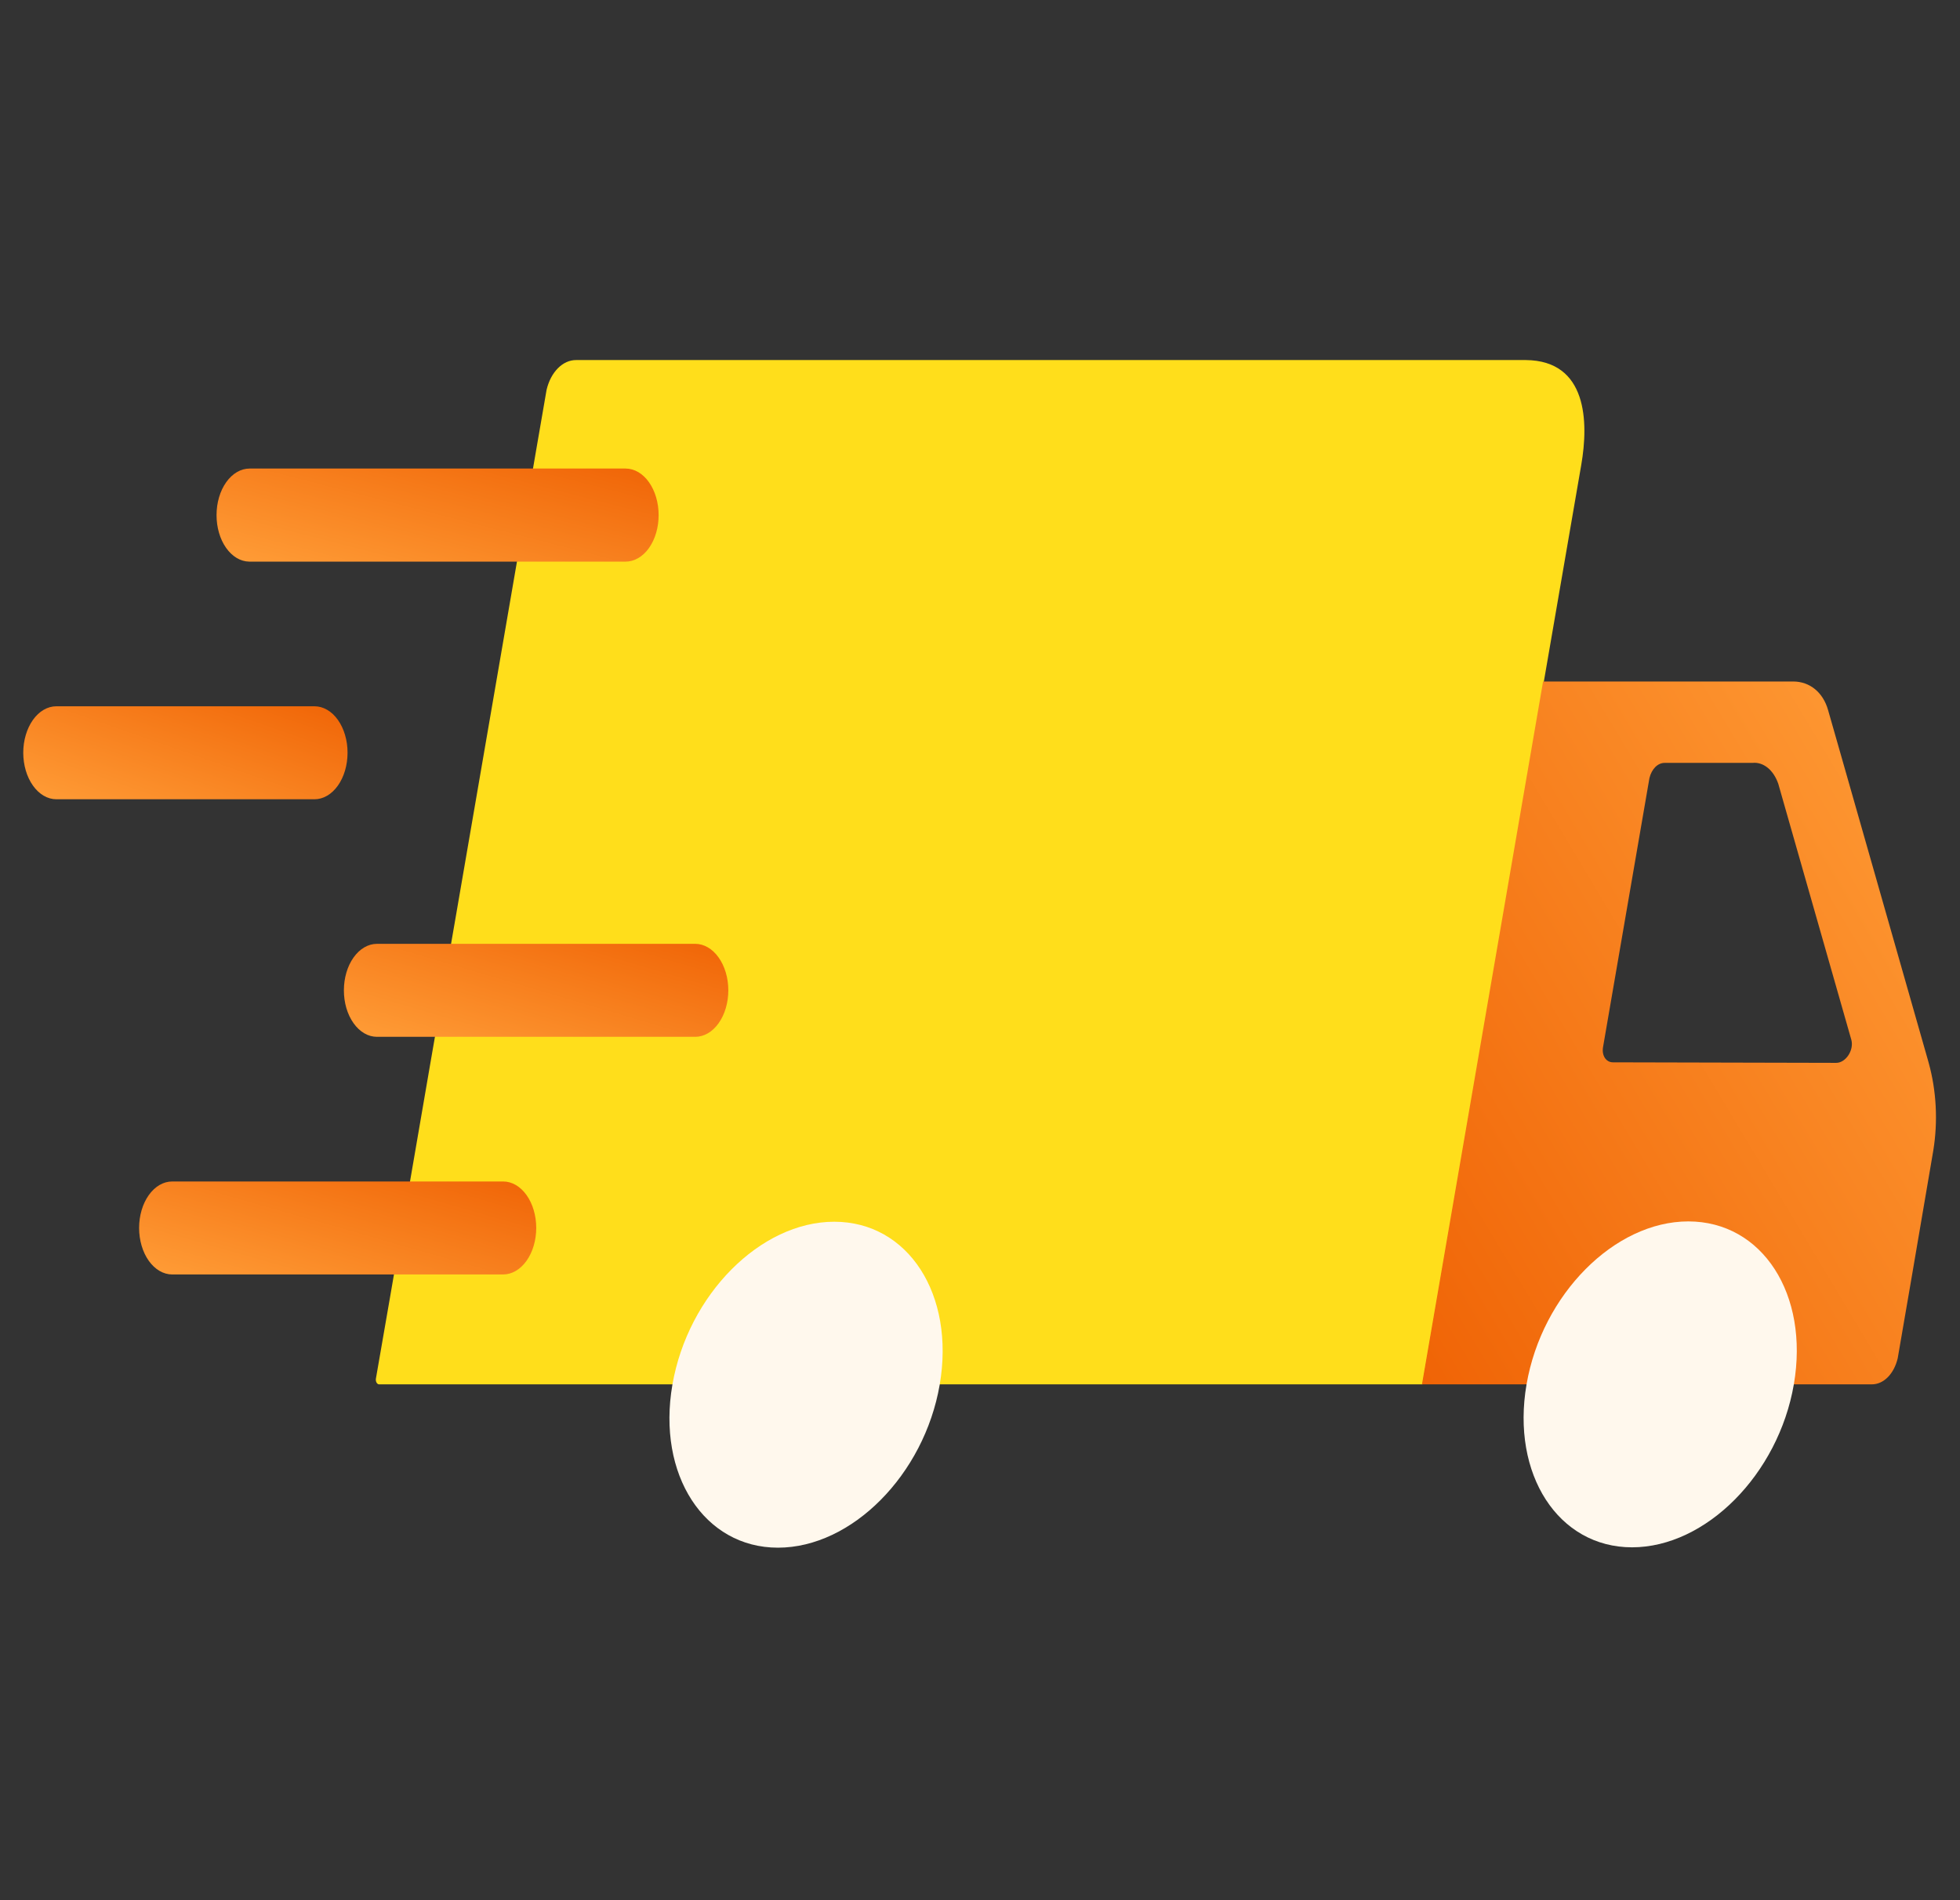
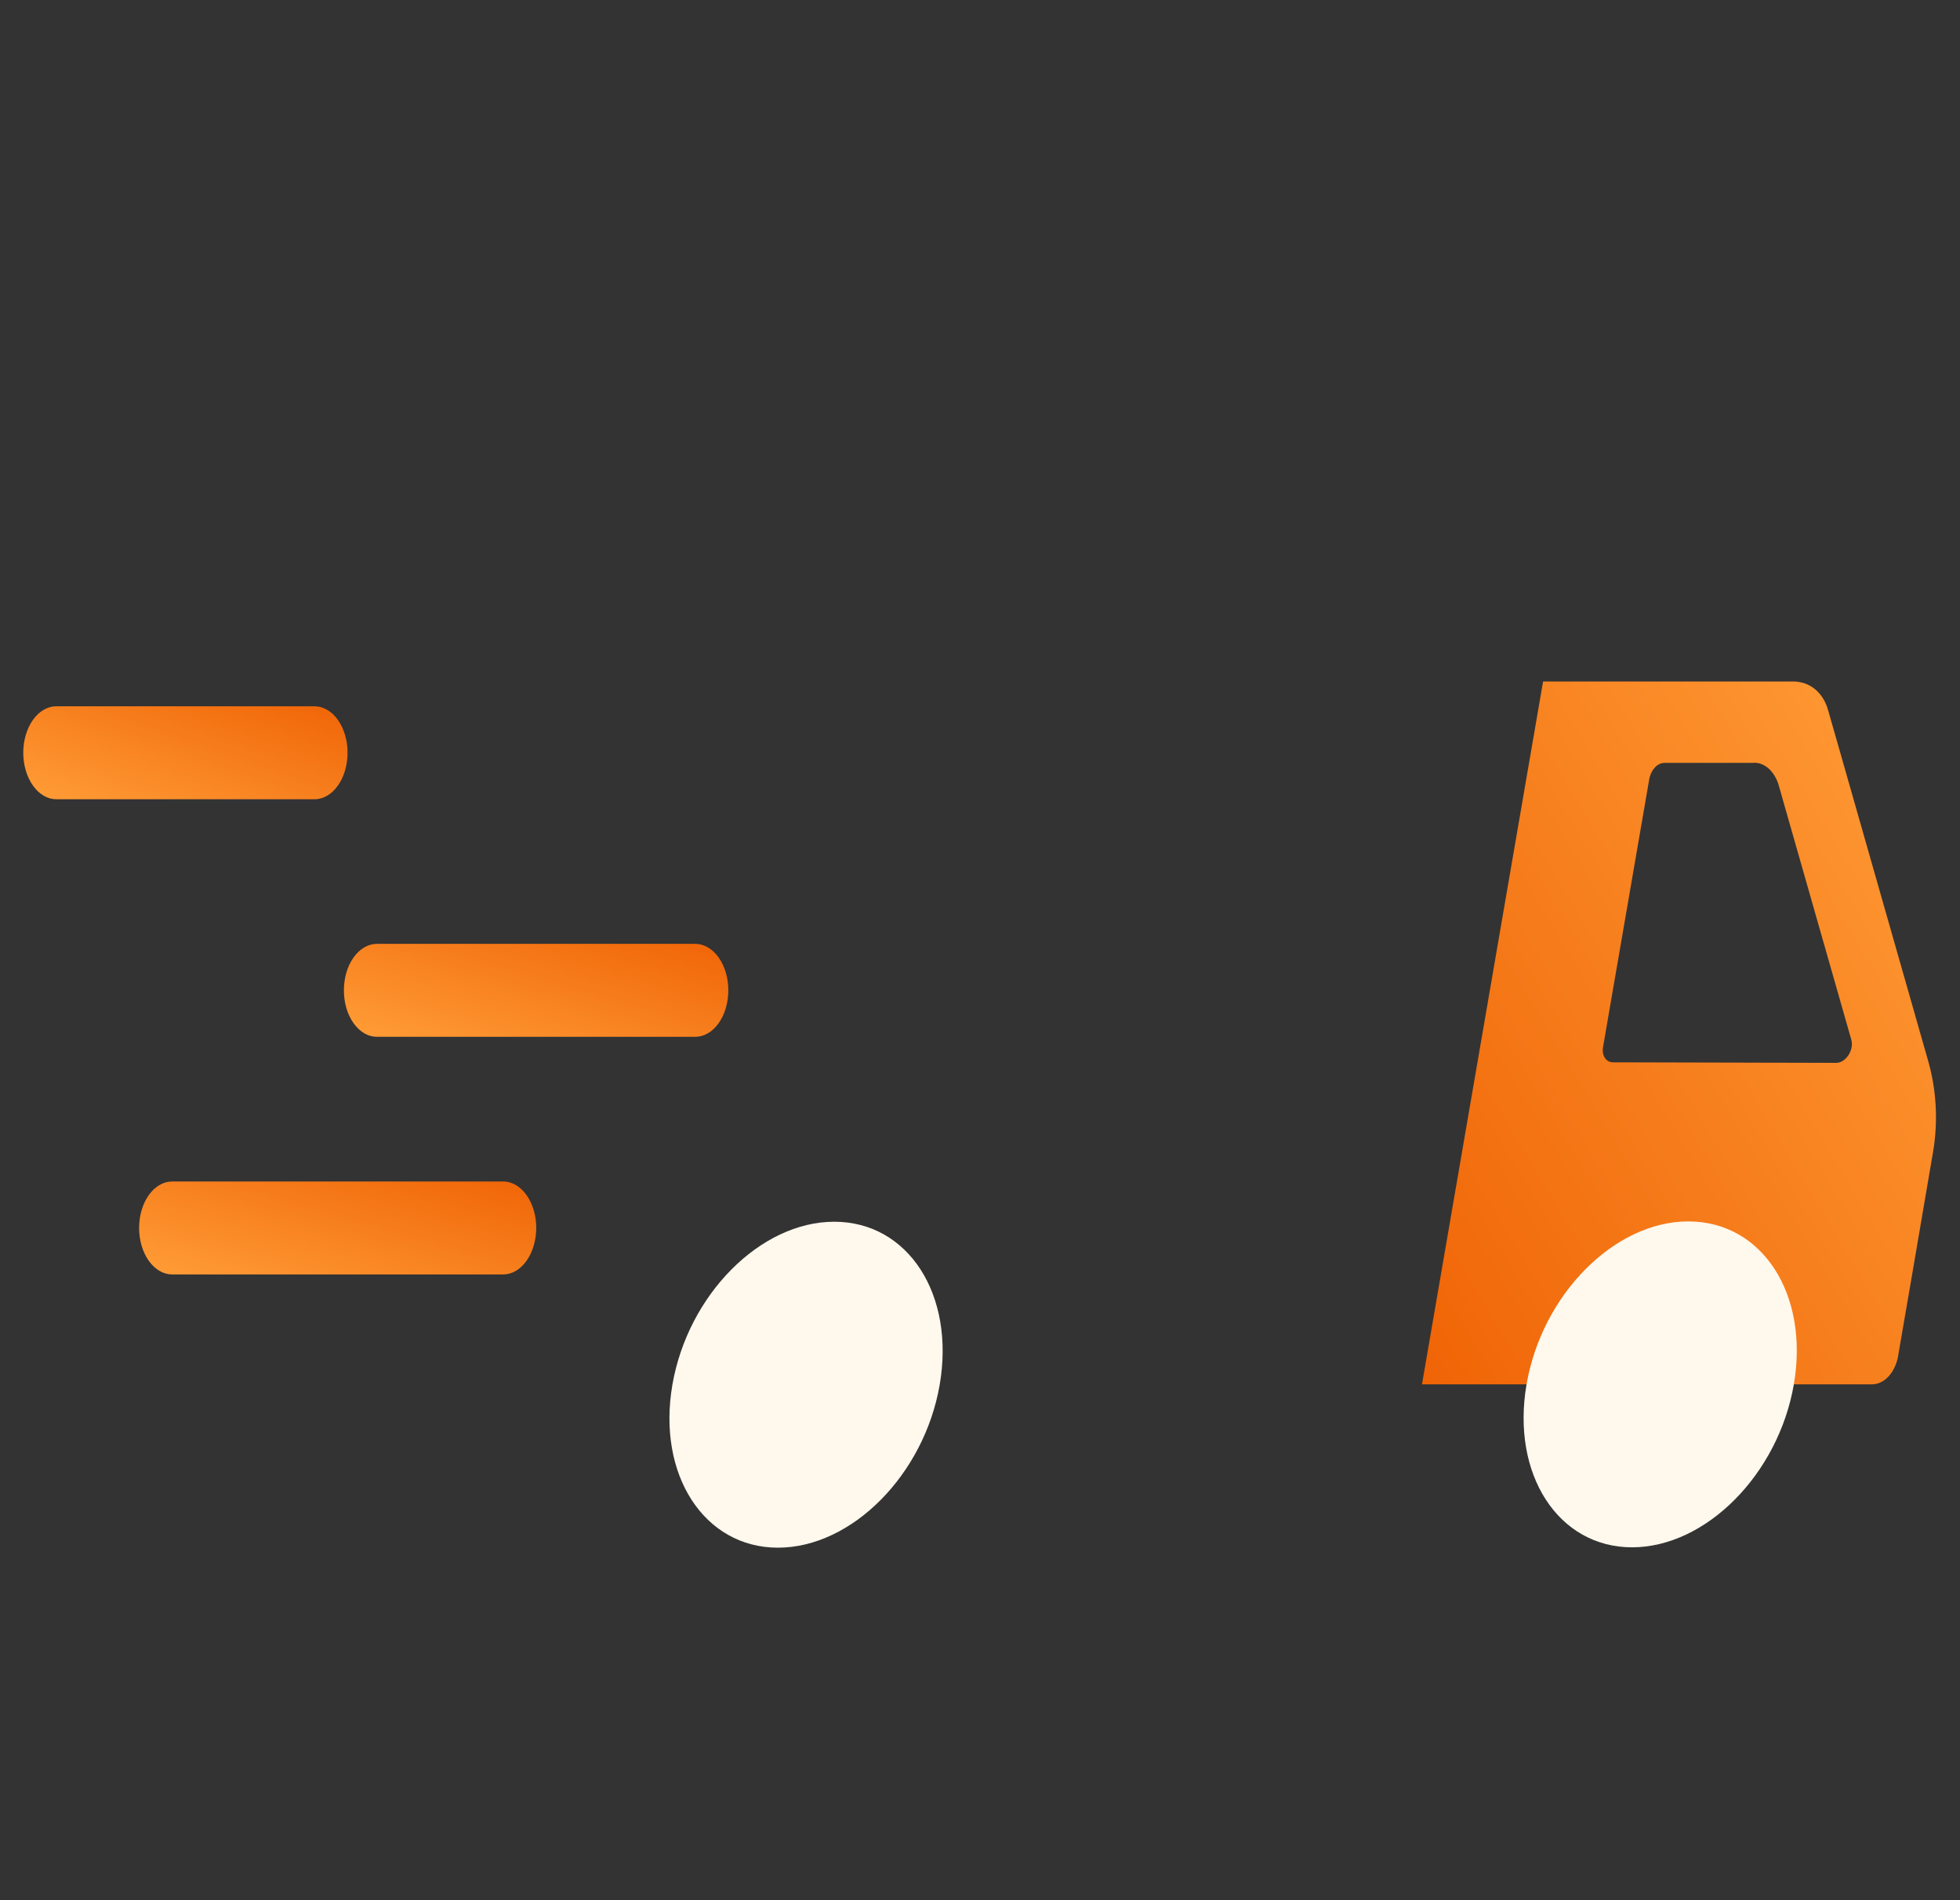
<svg xmlns="http://www.w3.org/2000/svg" width="66" height="64" viewBox="0 0 66 64" fill="none">
  <rect x="0" y="0" width="66" height="64" fill="#333333" stroke="none" />
-   <path d="M53.247 15.654C53.001 17.088 47.901 46.626 47.901 46.626H12.78C12.763 46.629 12.745 46.625 12.728 46.617C12.711 46.608 12.696 46.593 12.684 46.574C12.672 46.555 12.663 46.533 12.659 46.508C12.654 46.484 12.654 46.458 12.658 46.434L13.123 43.755L13.955 38.931L14.502 35.751L15.338 30.928L17.265 19.744L18.097 14.914L18.405 13.131C18.474 12.837 18.608 12.582 18.787 12.402C18.965 12.222 19.18 12.126 19.4 12.127H51.382C53.453 12.147 53.496 14.215 53.247 15.654Z" fill="#FFDE1B" />
  <path d="M16.944 42.925H5.797C5.502 42.924 5.219 42.758 5.01 42.465C4.802 42.172 4.684 41.774 4.684 41.359C4.684 40.944 4.801 40.545 5.01 40.252C5.219 39.958 5.502 39.793 5.797 39.793H16.944C17.239 39.793 17.522 39.958 17.731 40.252C17.94 40.545 18.057 40.944 18.057 41.359C18.056 41.774 17.939 42.172 17.73 42.465C17.522 42.758 17.239 42.924 16.944 42.925Z" fill="url(#paint0_linear_781_13769)" />
  <path d="M23.41 34.921H12.694C12.547 34.921 12.402 34.881 12.267 34.802C12.132 34.724 12.009 34.608 11.906 34.463C11.802 34.317 11.72 34.145 11.664 33.955C11.608 33.764 11.58 33.561 11.58 33.355C11.58 32.94 11.697 32.541 11.906 32.248C12.115 31.954 12.398 31.789 12.694 31.789H23.41C23.705 31.789 23.989 31.954 24.198 32.248C24.407 32.541 24.525 32.939 24.525 33.355C24.525 33.561 24.496 33.764 24.44 33.955C24.384 34.145 24.302 34.318 24.198 34.463C24.095 34.608 23.972 34.724 23.837 34.802C23.701 34.881 23.556 34.921 23.41 34.921Z" fill="url(#paint1_linear_781_13769)" />
  <path d="M10.59 26.92H1.897C1.601 26.919 1.319 26.754 1.11 26.46C0.901 26.167 0.784 25.769 0.783 25.354C0.783 24.939 0.901 24.54 1.109 24.247C1.318 23.953 1.601 23.788 1.897 23.788H10.59C10.736 23.788 10.881 23.828 11.016 23.907C11.152 23.985 11.274 24.1 11.378 24.246C11.481 24.391 11.563 24.564 11.619 24.754C11.675 24.944 11.704 25.148 11.703 25.354C11.703 25.769 11.586 26.167 11.377 26.461C11.168 26.755 10.885 26.92 10.59 26.92Z" fill="url(#paint2_linear_781_13769)" />
-   <path d="M21.057 18.916H8.395C8.101 18.913 7.82 18.746 7.613 18.452C7.406 18.158 7.291 17.761 7.292 17.347C7.292 16.932 7.409 16.534 7.618 16.24C7.827 15.946 8.11 15.781 8.405 15.781H21.067C21.362 15.782 21.645 15.947 21.853 16.241C22.061 16.534 22.178 16.932 22.178 17.347C22.179 17.554 22.15 17.759 22.094 17.95C22.038 18.142 21.955 18.315 21.851 18.461C21.747 18.607 21.623 18.722 21.486 18.8C21.35 18.878 21.204 18.918 21.057 18.916Z" fill="url(#paint3_linear_781_13769)" />
  <path d="M28.091 41.149C25.605 41.149 23.166 43.607 22.642 46.638C22.118 49.669 23.71 52.127 26.196 52.127C28.682 52.127 31.121 49.669 31.643 46.638C32.165 43.607 30.585 41.149 28.091 41.149Z" fill="#FFF8ED" />
  <path d="M65.102 38.743C65.26 37.763 65.206 36.739 64.947 35.803L64.911 35.674L62.003 25.474L61.558 23.917C61.391 23.323 60.946 22.953 60.379 22.953H51.961L47.883 46.626H63.028C63.222 46.628 63.41 46.544 63.568 46.386C63.725 46.228 63.842 46.004 63.903 45.746L64.366 43.056L65.102 38.743ZM61.84 35.798L54.313 35.78C54.078 35.78 53.931 35.548 53.98 35.267L55.542 26.208C55.578 26.058 55.647 25.927 55.739 25.835C55.831 25.743 55.941 25.694 56.054 25.695H59.011C59.19 25.675 59.369 25.733 59.525 25.859C59.68 25.985 59.804 26.175 59.882 26.403L62.343 35.029C62.431 35.373 62.154 35.798 61.831 35.798H61.84Z" fill="url(#paint4_linear_781_13769)" />
  <path d="M56.851 41.138C54.367 41.138 51.926 43.595 51.404 46.627C50.882 49.658 52.472 52.115 54.956 52.115C57.44 52.115 59.883 49.658 60.405 46.627C60.927 43.595 59.345 41.138 56.851 41.138Z" fill="#FFF8ED" />
  <defs>
    <linearGradient id="paint0_linear_781_13769" x1="18.176" y1="39.808" x2="16.341" y2="46.227" gradientUnits="userSpaceOnUse">
      <stop stop-color="#F06406" />
      <stop offset="1" stop-color="#FF9D37" />
    </linearGradient>
    <linearGradient id="paint1_linear_781_13769" x1="24.64" y1="31.804" x2="22.754" y2="38.191" gradientUnits="userSpaceOnUse">
      <stop stop-color="#F06406" />
      <stop offset="1" stop-color="#FF9D37" />
    </linearGradient>
    <linearGradient id="paint2_linear_781_13769" x1="11.801" y1="23.803" x2="9.635" y2="29.989" gradientUnits="userSpaceOnUse">
      <stop stop-color="#F06406" />
      <stop offset="1" stop-color="#FF9D37" />
    </linearGradient>
    <linearGradient id="paint3_linear_781_13769" x1="22.311" y1="15.796" x2="20.635" y2="22.316" gradientUnits="userSpaceOnUse">
      <stop stop-color="#F06406" />
      <stop offset="1" stop-color="#FF9D37" />
    </linearGradient>
    <linearGradient id="paint4_linear_781_13769" x1="65.345" y1="23.065" x2="42.208" y2="36.918" gradientUnits="userSpaceOnUse">
      <stop stop-color="#FF9D37" />
      <stop offset="1" stop-color="#F06406" />
    </linearGradient>
  </defs>
</svg>